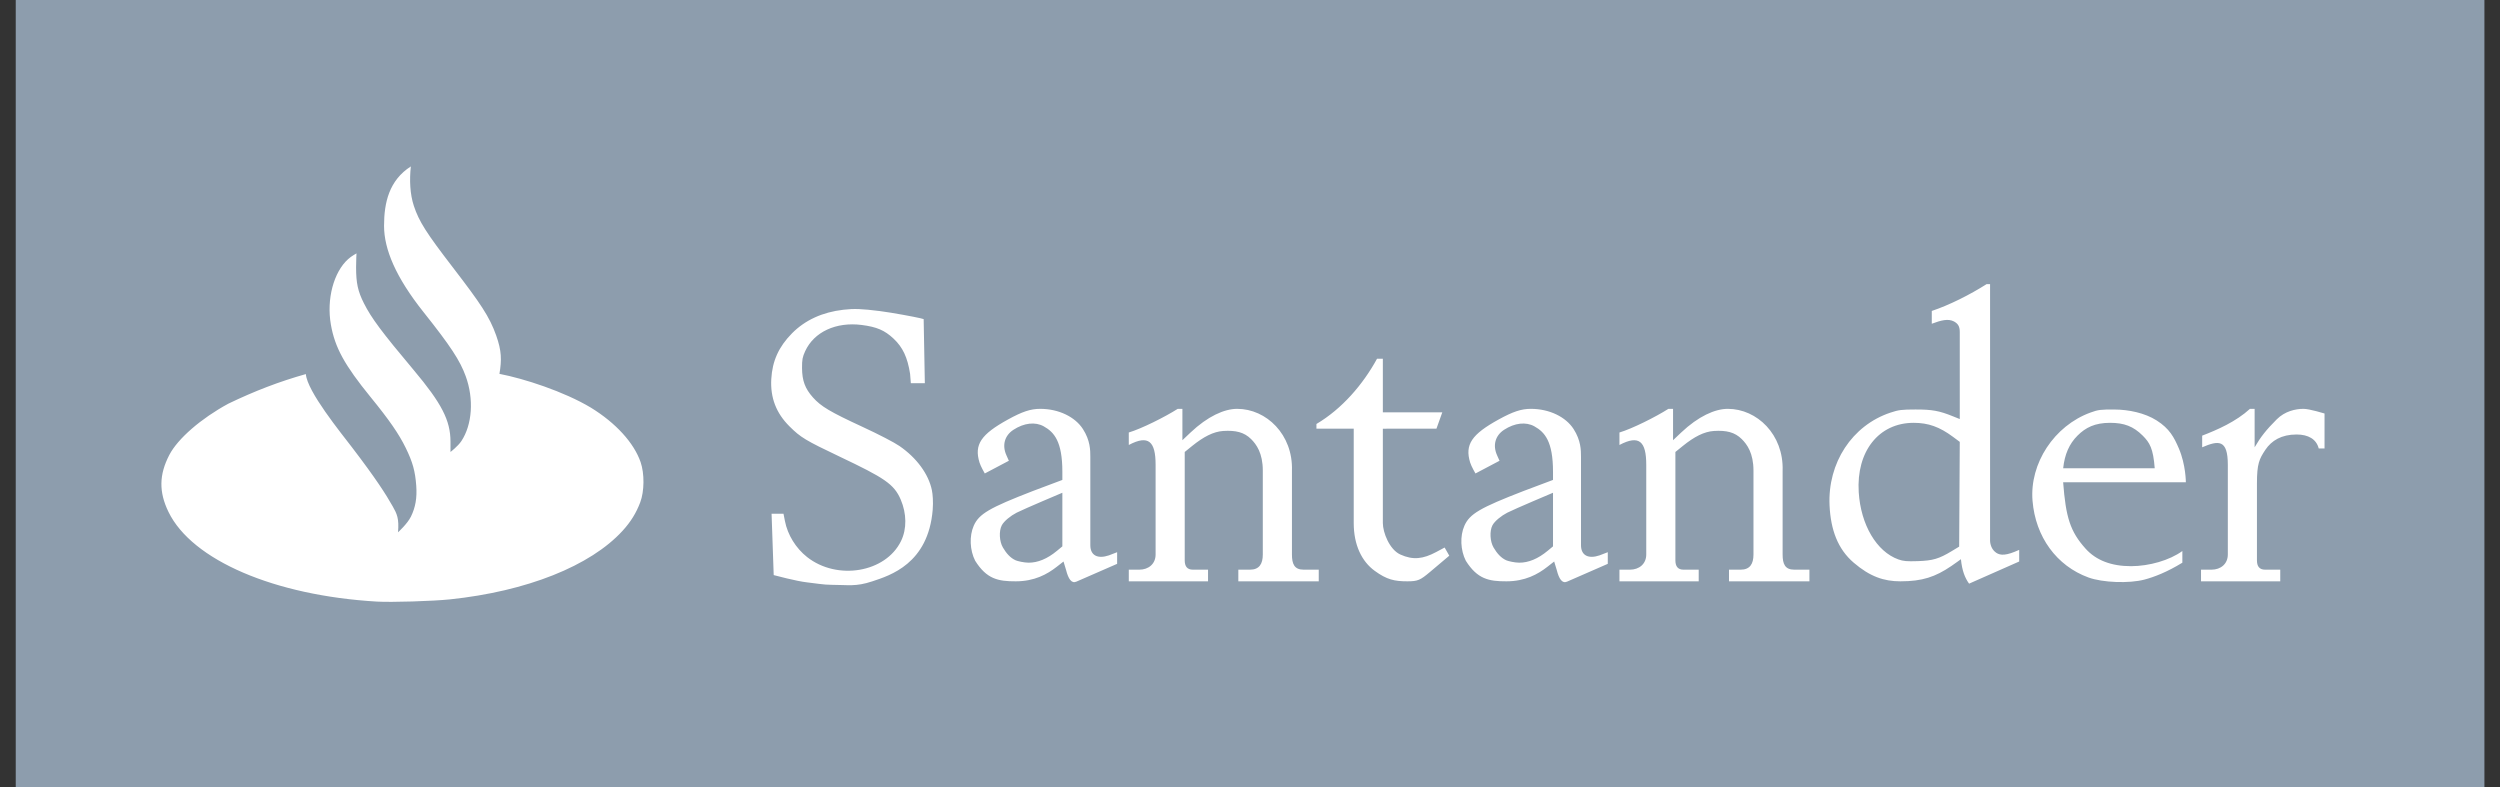
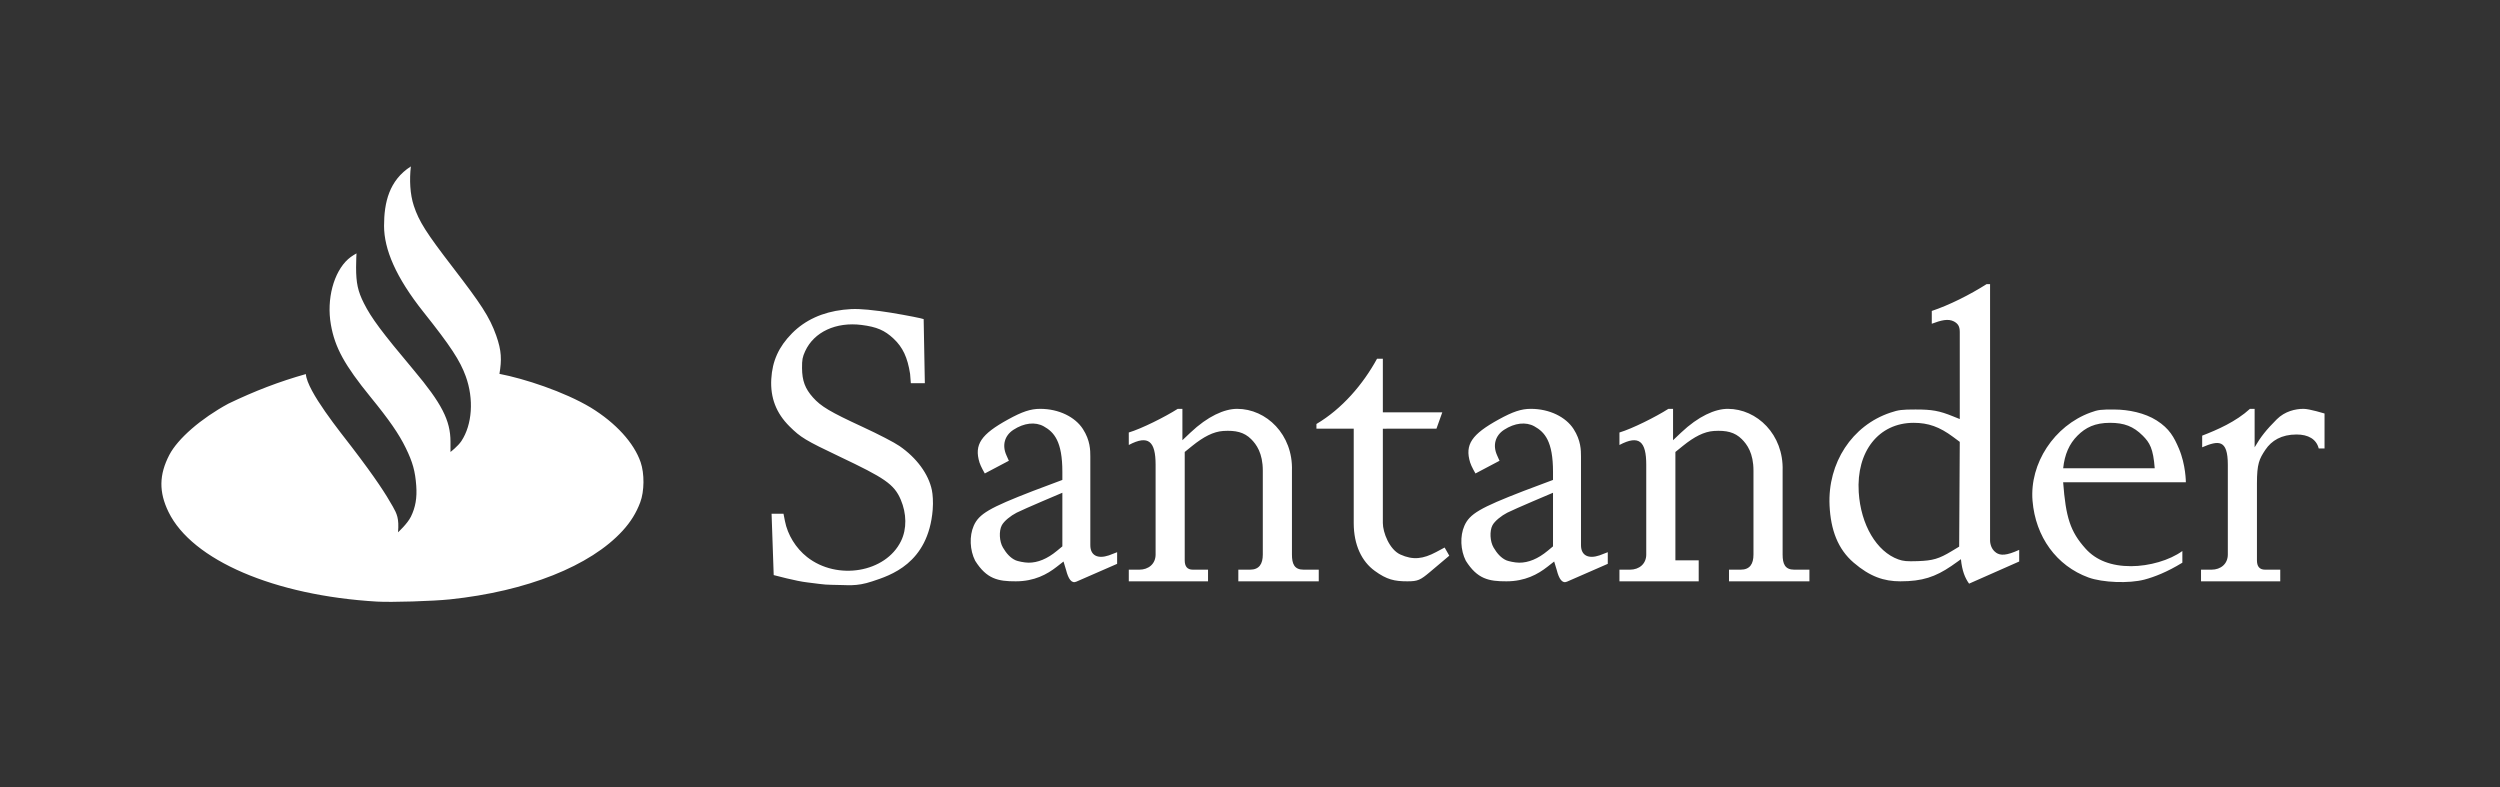
<svg xmlns="http://www.w3.org/2000/svg" width="108" height="34" viewBox="0 0 108 34" fill="none">
  <rect x="0" y="0" width="108" height="34" fill="#333333" stroke="none" />
-   <path d="M0.68 0H107.327V34H0.68L0.68 0Z" fill="#8D9DAD" />
-   <path d="M17.749 7.189C17.684 7.769 17.711 8.391 17.878 8.893C18.102 9.569 18.413 10.056 19.557 11.544C20.763 13.114 21.15 13.683 21.437 14.497C21.672 15.163 21.676 15.547 21.576 16.151C22.633 16.353 24.366 16.914 25.527 17.611C26.605 18.273 27.388 19.133 27.675 19.966C27.845 20.459 27.838 21.224 27.658 21.701C27.485 22.16 27.248 22.544 26.898 22.927C25.507 24.451 22.754 25.545 19.437 25.893C18.703 25.97 16.905 26.025 16.289 25.989C11.858 25.731 8.295 24.2 7.281 22.12C6.859 21.255 6.87 20.51 7.314 19.654C7.681 18.949 8.685 18.077 9.866 17.438C11.002 16.891 12.069 16.482 13.213 16.16C13.268 16.907 14.723 18.691 15.205 19.323C16.255 20.697 16.67 21.353 16.967 21.878C17.145 22.193 17.246 22.395 17.195 22.995C17.195 22.995 17.599 22.629 17.752 22.318C17.949 21.916 18.02 21.508 17.982 20.984C17.936 20.353 17.829 19.966 17.527 19.348C17.234 18.747 16.813 18.139 16.013 17.158C14.884 15.772 14.466 15.011 14.294 14.022C14.102 12.924 14.411 11.758 15.043 11.19C15.18 11.066 15.401 10.946 15.401 10.946C15.401 10.946 15.383 11.229 15.383 11.55C15.383 12.23 15.46 12.584 15.721 13.101C16.045 13.744 16.493 14.345 17.867 15.981C19.083 17.428 19.461 18.163 19.461 19.082C19.461 19.298 19.461 19.525 19.461 19.525C19.461 19.525 19.782 19.28 19.931 19.055C20.403 18.343 20.477 17.233 20.118 16.25C19.872 15.576 19.474 14.962 18.295 13.481C17.095 11.973 16.591 10.764 16.591 9.757C16.591 8.75 16.81 7.79 17.749 7.189H17.749ZM40.293 22.017C40.32 21.68 40.294 21.349 40.257 21.173C40.113 20.479 39.601 19.781 38.859 19.269C38.634 19.113 37.959 18.763 37.26 18.44C35.86 17.793 35.467 17.559 35.119 17.169C34.778 16.786 34.652 16.446 34.648 15.9C34.646 15.536 34.667 15.426 34.784 15.17C35.165 14.34 36.116 13.898 37.221 14.038C37.873 14.121 38.215 14.267 38.599 14.626C39 15.002 39.205 15.437 39.316 16.151L39.348 16.554H39.953L39.902 13.785L39.701 13.735C39.549 13.697 38.545 13.506 38.014 13.439C37.221 13.339 36.9 13.327 36.433 13.381C35.529 13.485 34.781 13.828 34.216 14.398C33.642 14.978 33.363 15.594 33.319 16.378C33.275 17.182 33.532 17.849 34.106 18.419C34.589 18.899 34.794 19.023 36.285 19.732C38.193 20.639 38.625 20.907 38.914 21.589C39.165 22.181 39.183 22.845 38.923 23.376C38.259 24.735 36.168 25.089 34.867 24.065C34.381 23.683 34.024 23.104 33.909 22.508L33.847 22.193L33.332 22.193L33.424 24.844C33.424 24.844 34.415 25.111 34.877 25.16C35.226 25.197 35.574 25.264 35.925 25.264C36.63 25.264 36.956 25.357 37.687 25.113C38.442 24.862 40.104 24.358 40.293 22.017ZM44.937 17.662C45.743 17.662 46.447 18.014 46.782 18.534C47.099 19.026 47.102 19.449 47.102 19.726V23.552C47.102 24.006 47.43 24.152 47.904 23.992L48.26 23.855V24.358L46.497 25.128C46.293 25.219 46.153 25.011 46.055 24.626L45.944 24.257L45.651 24.486C45.236 24.811 44.685 25.113 43.88 25.113C43.119 25.116 42.621 25.013 42.127 24.224C41.895 23.768 41.87 23.155 42.065 22.713C42.291 22.201 42.74 21.939 44.622 21.211L45.894 20.733V20.381C45.894 19.072 45.541 18.669 45.088 18.417C44.724 18.215 44.24 18.267 43.779 18.568C43.398 18.817 43.282 19.237 43.478 19.669C43.629 20.002 43.577 19.897 43.577 19.908L42.543 20.454C42.543 20.454 42.365 20.148 42.314 19.98C42.076 19.202 42.381 18.763 43.549 18.12C44.159 17.785 44.518 17.662 44.937 17.662ZM45.894 21.287C45.894 21.287 44.237 21.986 43.919 22.148C43.664 22.278 43.373 22.509 43.276 22.697C43.149 22.941 43.17 23.388 43.326 23.653C43.472 23.903 43.649 24.106 43.88 24.207C43.963 24.243 44.24 24.307 44.434 24.308C44.827 24.31 45.241 24.145 45.663 23.794L45.894 23.603V21.287H45.894ZM51.08 17.662V19.017L51.426 18.689C52.176 17.98 52.892 17.662 53.446 17.662C54.705 17.662 55.862 18.77 55.812 20.33V23.955C55.812 24.358 55.913 24.61 56.316 24.61H56.97V25.113H53.496V24.61H54C54.402 24.61 54.553 24.358 54.553 23.955V20.33C54.553 19.575 54.276 19.197 54.05 18.971C53.748 18.669 53.381 18.584 52.842 18.618C52.423 18.645 51.994 18.867 51.501 19.265L51.18 19.525V24.207C51.18 24.459 51.281 24.61 51.533 24.61H52.187V25.113H48.764V24.61H49.217C49.619 24.61 49.922 24.358 49.922 23.955V20.078C49.922 19.072 49.619 18.77 48.764 19.223L48.763 18.684C49.317 18.518 50.324 18.014 50.878 17.662H51.079L51.08 17.662ZM60.797 25.113C61.25 25.113 61.356 25.063 61.778 24.707L62.609 24.006L62.408 23.653L62.037 23.851C61.484 24.145 61.048 24.207 60.495 23.955C60.023 23.741 59.739 22.999 59.739 22.596V18.52L62.055 18.518L62.307 17.813H59.739V15.497H59.488C58.883 16.605 57.977 17.662 56.87 18.316V18.518H58.481V22.596C58.481 23.552 58.833 24.257 59.387 24.66C59.912 25.042 60.243 25.113 60.797 25.113V25.113ZM66.133 17.662C66.939 17.662 67.644 18.014 67.979 18.534C68.295 19.026 68.299 19.449 68.299 19.726V23.552C68.299 24.006 68.627 24.152 69.1 23.992L69.456 23.855V24.358L67.694 25.128C67.489 25.219 67.349 25.011 67.252 24.626L67.14 24.257L66.847 24.486C66.432 24.811 65.882 25.113 65.076 25.113C64.316 25.116 63.818 25.013 63.323 24.224C63.091 23.768 63.066 23.155 63.262 22.713C63.488 22.201 63.936 21.939 65.818 21.211L67.09 20.733V20.381C67.09 19.072 66.738 18.669 66.284 18.417C65.92 18.215 65.436 18.267 64.975 18.568C64.594 18.817 64.479 19.237 64.674 19.669C64.826 20.002 64.774 19.897 64.774 19.908L63.74 20.454C63.74 20.454 63.561 20.148 63.51 19.98C63.273 19.202 63.578 18.763 64.745 18.12C65.356 17.785 65.715 17.662 66.133 17.662ZM67.09 21.287C67.09 21.287 65.433 21.986 65.115 22.148C64.861 22.278 64.569 22.509 64.472 22.697C64.346 22.941 64.367 23.388 64.522 23.653C64.668 23.903 64.845 24.106 65.076 24.207C65.159 24.243 65.436 24.307 65.63 24.308C66.023 24.31 66.437 24.145 66.86 23.794L67.09 23.603V21.287ZM72.276 17.662V19.017L72.622 18.689C73.372 17.98 74.088 17.662 74.642 17.662C75.901 17.662 77.059 18.77 77.009 20.33V23.955C77.009 24.358 77.109 24.61 77.512 24.61H78.167V25.113H74.693V24.61H75.196C75.599 24.61 75.75 24.358 75.75 23.955V20.33C75.75 19.575 75.473 19.197 75.246 18.971C74.944 18.669 74.577 18.584 74.038 18.618C73.619 18.645 73.19 18.867 72.698 19.265L72.377 19.525V24.207C72.377 24.459 72.477 24.61 72.729 24.61H73.384V25.113H69.96V24.61H70.413C70.816 24.61 71.118 24.358 71.118 23.955V20.078C71.118 19.072 70.816 18.77 69.96 19.223L69.96 18.684C70.514 18.518 71.521 18.014 72.075 17.662H72.276L72.276 17.662ZM87.229 24.257V23.754C86.675 24.006 86.424 24.006 86.234 23.878C85.963 23.694 85.971 23.351 85.971 23.351V12.275H85.82C85.091 12.737 84.208 13.181 83.453 13.433V13.986C83.856 13.835 84.157 13.756 84.41 13.886C84.575 13.977 84.662 14.087 84.662 14.339V18.103L84.366 17.984C83.773 17.744 83.466 17.689 82.748 17.69C82.147 17.691 82.022 17.707 81.665 17.826C80.009 18.379 78.95 19.996 79.037 21.838C79.087 22.891 79.392 23.718 80.08 24.308C80.785 24.912 81.389 25.113 82.094 25.113C83.05 25.113 83.605 24.922 84.298 24.452C84.51 24.308 84.712 24.157 84.712 24.157C84.762 24.66 84.885 24.962 85.064 25.214L87.229 24.257ZM82.01 24.167C81.069 23.831 80.385 22.671 80.297 21.262C80.187 19.5 81.163 18.266 82.669 18.266C83.302 18.266 83.787 18.439 84.373 18.874L84.662 19.089L84.636 23.614L84.313 23.809C83.764 24.141 83.499 24.219 82.849 24.241C82.379 24.257 82.221 24.243 82.01 24.167H82.01ZM92.642 25.038C93.06 24.927 93.623 24.711 94.278 24.308V23.804C93.724 24.207 92.846 24.457 92.063 24.459C91.212 24.46 90.552 24.207 90.099 23.704C89.43 22.961 89.243 22.344 89.128 20.834H94.429C94.429 20.834 94.429 20.078 94.127 19.374C93.92 18.89 93.724 18.518 93.17 18.165C92.652 17.835 91.952 17.695 91.358 17.692C90.74 17.688 90.644 17.7 90.309 17.822C88.741 18.394 87.675 20.017 87.805 21.631C87.932 23.193 88.844 24.445 90.221 24.947C90.831 25.17 91.982 25.213 92.642 25.038V25.038ZM89.747 18.82C90.099 18.467 90.502 18.266 91.156 18.266C91.761 18.266 92.163 18.417 92.566 18.82C92.868 19.122 93.019 19.374 93.084 20.23H89.129C89.193 19.625 89.394 19.172 89.747 18.82ZM97.4 17.662V19.323C97.665 18.867 97.903 18.568 98.356 18.115C98.706 17.765 99.162 17.662 99.514 17.662C99.766 17.662 100.42 17.863 100.42 17.863V19.374H100.169C100.068 18.971 99.716 18.77 99.212 18.77C98.558 18.77 98.13 19.034 97.865 19.43C97.601 19.827 97.5 20.028 97.5 20.884V24.207C97.5 24.459 97.601 24.61 97.853 24.61H98.507V25.113H95.084V24.61H95.537C95.939 24.61 96.242 24.358 96.242 23.955V20.078C96.242 18.971 95.839 19.021 95.134 19.323V18.82C95.788 18.568 96.594 18.216 97.198 17.662H97.4Z" fill="white" />
+   <path d="M17.749 7.189C17.684 7.769 17.711 8.391 17.878 8.893C18.102 9.569 18.413 10.056 19.557 11.544C20.763 13.114 21.15 13.683 21.437 14.497C21.672 15.163 21.676 15.547 21.576 16.151C22.633 16.353 24.366 16.914 25.527 17.611C26.605 18.273 27.388 19.133 27.675 19.966C27.845 20.459 27.838 21.224 27.658 21.701C27.485 22.16 27.248 22.544 26.898 22.927C25.507 24.451 22.754 25.545 19.437 25.893C18.703 25.97 16.905 26.025 16.289 25.989C11.858 25.731 8.295 24.2 7.281 22.12C6.859 21.255 6.87 20.51 7.314 19.654C7.681 18.949 8.685 18.077 9.866 17.438C11.002 16.891 12.069 16.482 13.213 16.16C13.268 16.907 14.723 18.691 15.205 19.323C16.255 20.697 16.67 21.353 16.967 21.878C17.145 22.193 17.246 22.395 17.195 22.995C17.195 22.995 17.599 22.629 17.752 22.318C17.949 21.916 18.02 21.508 17.982 20.984C17.936 20.353 17.829 19.966 17.527 19.348C17.234 18.747 16.813 18.139 16.013 17.158C14.884 15.772 14.466 15.011 14.294 14.022C14.102 12.924 14.411 11.758 15.043 11.19C15.18 11.066 15.401 10.946 15.401 10.946C15.401 10.946 15.383 11.229 15.383 11.55C15.383 12.23 15.46 12.584 15.721 13.101C16.045 13.744 16.493 14.345 17.867 15.981C19.083 17.428 19.461 18.163 19.461 19.082C19.461 19.298 19.461 19.525 19.461 19.525C19.461 19.525 19.782 19.28 19.931 19.055C20.403 18.343 20.477 17.233 20.118 16.25C19.872 15.576 19.474 14.962 18.295 13.481C17.095 11.973 16.591 10.764 16.591 9.757C16.591 8.75 16.81 7.79 17.749 7.189H17.749ZM40.293 22.017C40.32 21.68 40.294 21.349 40.257 21.173C40.113 20.479 39.601 19.781 38.859 19.269C38.634 19.113 37.959 18.763 37.26 18.44C35.86 17.793 35.467 17.559 35.119 17.169C34.778 16.786 34.652 16.446 34.648 15.9C34.646 15.536 34.667 15.426 34.784 15.17C35.165 14.34 36.116 13.898 37.221 14.038C37.873 14.121 38.215 14.267 38.599 14.626C39 15.002 39.205 15.437 39.316 16.151L39.348 16.554H39.953L39.902 13.785L39.701 13.735C39.549 13.697 38.545 13.506 38.014 13.439C37.221 13.339 36.9 13.327 36.433 13.381C35.529 13.485 34.781 13.828 34.216 14.398C33.642 14.978 33.363 15.594 33.319 16.378C33.275 17.182 33.532 17.849 34.106 18.419C34.589 18.899 34.794 19.023 36.285 19.732C38.193 20.639 38.625 20.907 38.914 21.589C39.165 22.181 39.183 22.845 38.923 23.376C38.259 24.735 36.168 25.089 34.867 24.065C34.381 23.683 34.024 23.104 33.909 22.508L33.847 22.193L33.332 22.193L33.424 24.844C33.424 24.844 34.415 25.111 34.877 25.16C35.226 25.197 35.574 25.264 35.925 25.264C36.63 25.264 36.956 25.357 37.687 25.113C38.442 24.862 40.104 24.358 40.293 22.017ZM44.937 17.662C45.743 17.662 46.447 18.014 46.782 18.534C47.099 19.026 47.102 19.449 47.102 19.726V23.552C47.102 24.006 47.43 24.152 47.904 23.992L48.26 23.855V24.358L46.497 25.128C46.293 25.219 46.153 25.011 46.055 24.626L45.944 24.257L45.651 24.486C45.236 24.811 44.685 25.113 43.88 25.113C43.119 25.116 42.621 25.013 42.127 24.224C41.895 23.768 41.87 23.155 42.065 22.713C42.291 22.201 42.74 21.939 44.622 21.211L45.894 20.733V20.381C45.894 19.072 45.541 18.669 45.088 18.417C44.724 18.215 44.24 18.267 43.779 18.568C43.398 18.817 43.282 19.237 43.478 19.669C43.629 20.002 43.577 19.897 43.577 19.908L42.543 20.454C42.543 20.454 42.365 20.148 42.314 19.98C42.076 19.202 42.381 18.763 43.549 18.12C44.159 17.785 44.518 17.662 44.937 17.662ZM45.894 21.287C45.894 21.287 44.237 21.986 43.919 22.148C43.664 22.278 43.373 22.509 43.276 22.697C43.149 22.941 43.17 23.388 43.326 23.653C43.472 23.903 43.649 24.106 43.88 24.207C43.963 24.243 44.24 24.307 44.434 24.308C44.827 24.31 45.241 24.145 45.663 23.794L45.894 23.603V21.287H45.894ZM51.08 17.662V19.017L51.426 18.689C52.176 17.98 52.892 17.662 53.446 17.662C54.705 17.662 55.862 18.77 55.812 20.33V23.955C55.812 24.358 55.913 24.61 56.316 24.61H56.97V25.113H53.496V24.61H54C54.402 24.61 54.553 24.358 54.553 23.955V20.33C54.553 19.575 54.276 19.197 54.05 18.971C53.748 18.669 53.381 18.584 52.842 18.618C52.423 18.645 51.994 18.867 51.501 19.265L51.18 19.525V24.207C51.18 24.459 51.281 24.61 51.533 24.61H52.187V25.113H48.764V24.61H49.217C49.619 24.61 49.922 24.358 49.922 23.955V20.078C49.922 19.072 49.619 18.77 48.764 19.223L48.763 18.684C49.317 18.518 50.324 18.014 50.878 17.662H51.079L51.08 17.662ZM60.797 25.113C61.25 25.113 61.356 25.063 61.778 24.707L62.609 24.006L62.408 23.653L62.037 23.851C61.484 24.145 61.048 24.207 60.495 23.955C60.023 23.741 59.739 22.999 59.739 22.596V18.52L62.055 18.518L62.307 17.813H59.739V15.497H59.488C58.883 16.605 57.977 17.662 56.87 18.316V18.518H58.481V22.596C58.481 23.552 58.833 24.257 59.387 24.66C59.912 25.042 60.243 25.113 60.797 25.113V25.113ZM66.133 17.662C66.939 17.662 67.644 18.014 67.979 18.534C68.295 19.026 68.299 19.449 68.299 19.726V23.552C68.299 24.006 68.627 24.152 69.1 23.992L69.456 23.855V24.358L67.694 25.128C67.489 25.219 67.349 25.011 67.252 24.626L67.14 24.257L66.847 24.486C66.432 24.811 65.882 25.113 65.076 25.113C64.316 25.116 63.818 25.013 63.323 24.224C63.091 23.768 63.066 23.155 63.262 22.713C63.488 22.201 63.936 21.939 65.818 21.211L67.09 20.733V20.381C67.09 19.072 66.738 18.669 66.284 18.417C65.92 18.215 65.436 18.267 64.975 18.568C64.594 18.817 64.479 19.237 64.674 19.669C64.826 20.002 64.774 19.897 64.774 19.908L63.74 20.454C63.74 20.454 63.561 20.148 63.51 19.98C63.273 19.202 63.578 18.763 64.745 18.12C65.356 17.785 65.715 17.662 66.133 17.662ZM67.09 21.287C67.09 21.287 65.433 21.986 65.115 22.148C64.861 22.278 64.569 22.509 64.472 22.697C64.346 22.941 64.367 23.388 64.522 23.653C64.668 23.903 64.845 24.106 65.076 24.207C65.159 24.243 65.436 24.307 65.63 24.308C66.023 24.31 66.437 24.145 66.86 23.794L67.09 23.603V21.287ZM72.276 17.662V19.017L72.622 18.689C73.372 17.98 74.088 17.662 74.642 17.662C75.901 17.662 77.059 18.77 77.009 20.33V23.955C77.009 24.358 77.109 24.61 77.512 24.61H78.167V25.113H74.693V24.61H75.196C75.599 24.61 75.75 24.358 75.75 23.955V20.33C75.75 19.575 75.473 19.197 75.246 18.971C74.944 18.669 74.577 18.584 74.038 18.618C73.619 18.645 73.19 18.867 72.698 19.265L72.377 19.525V24.207H73.384V25.113H69.96V24.61H70.413C70.816 24.61 71.118 24.358 71.118 23.955V20.078C71.118 19.072 70.816 18.77 69.96 19.223L69.96 18.684C70.514 18.518 71.521 18.014 72.075 17.662H72.276L72.276 17.662ZM87.229 24.257V23.754C86.675 24.006 86.424 24.006 86.234 23.878C85.963 23.694 85.971 23.351 85.971 23.351V12.275H85.82C85.091 12.737 84.208 13.181 83.453 13.433V13.986C83.856 13.835 84.157 13.756 84.41 13.886C84.575 13.977 84.662 14.087 84.662 14.339V18.103L84.366 17.984C83.773 17.744 83.466 17.689 82.748 17.69C82.147 17.691 82.022 17.707 81.665 17.826C80.009 18.379 78.95 19.996 79.037 21.838C79.087 22.891 79.392 23.718 80.08 24.308C80.785 24.912 81.389 25.113 82.094 25.113C83.05 25.113 83.605 24.922 84.298 24.452C84.51 24.308 84.712 24.157 84.712 24.157C84.762 24.66 84.885 24.962 85.064 25.214L87.229 24.257ZM82.01 24.167C81.069 23.831 80.385 22.671 80.297 21.262C80.187 19.5 81.163 18.266 82.669 18.266C83.302 18.266 83.787 18.439 84.373 18.874L84.662 19.089L84.636 23.614L84.313 23.809C83.764 24.141 83.499 24.219 82.849 24.241C82.379 24.257 82.221 24.243 82.01 24.167H82.01ZM92.642 25.038C93.06 24.927 93.623 24.711 94.278 24.308V23.804C93.724 24.207 92.846 24.457 92.063 24.459C91.212 24.46 90.552 24.207 90.099 23.704C89.43 22.961 89.243 22.344 89.128 20.834H94.429C94.429 20.834 94.429 20.078 94.127 19.374C93.92 18.89 93.724 18.518 93.17 18.165C92.652 17.835 91.952 17.695 91.358 17.692C90.74 17.688 90.644 17.7 90.309 17.822C88.741 18.394 87.675 20.017 87.805 21.631C87.932 23.193 88.844 24.445 90.221 24.947C90.831 25.17 91.982 25.213 92.642 25.038V25.038ZM89.747 18.82C90.099 18.467 90.502 18.266 91.156 18.266C91.761 18.266 92.163 18.417 92.566 18.82C92.868 19.122 93.019 19.374 93.084 20.23H89.129C89.193 19.625 89.394 19.172 89.747 18.82ZM97.4 17.662V19.323C97.665 18.867 97.903 18.568 98.356 18.115C98.706 17.765 99.162 17.662 99.514 17.662C99.766 17.662 100.42 17.863 100.42 17.863V19.374H100.169C100.068 18.971 99.716 18.77 99.212 18.77C98.558 18.77 98.13 19.034 97.865 19.43C97.601 19.827 97.5 20.028 97.5 20.884V24.207C97.5 24.459 97.601 24.61 97.853 24.61H98.507V25.113H95.084V24.61H95.537C95.939 24.61 96.242 24.358 96.242 23.955V20.078C96.242 18.971 95.839 19.021 95.134 19.323V18.82C95.788 18.568 96.594 18.216 97.198 17.662H97.4Z" fill="white" />
</svg>